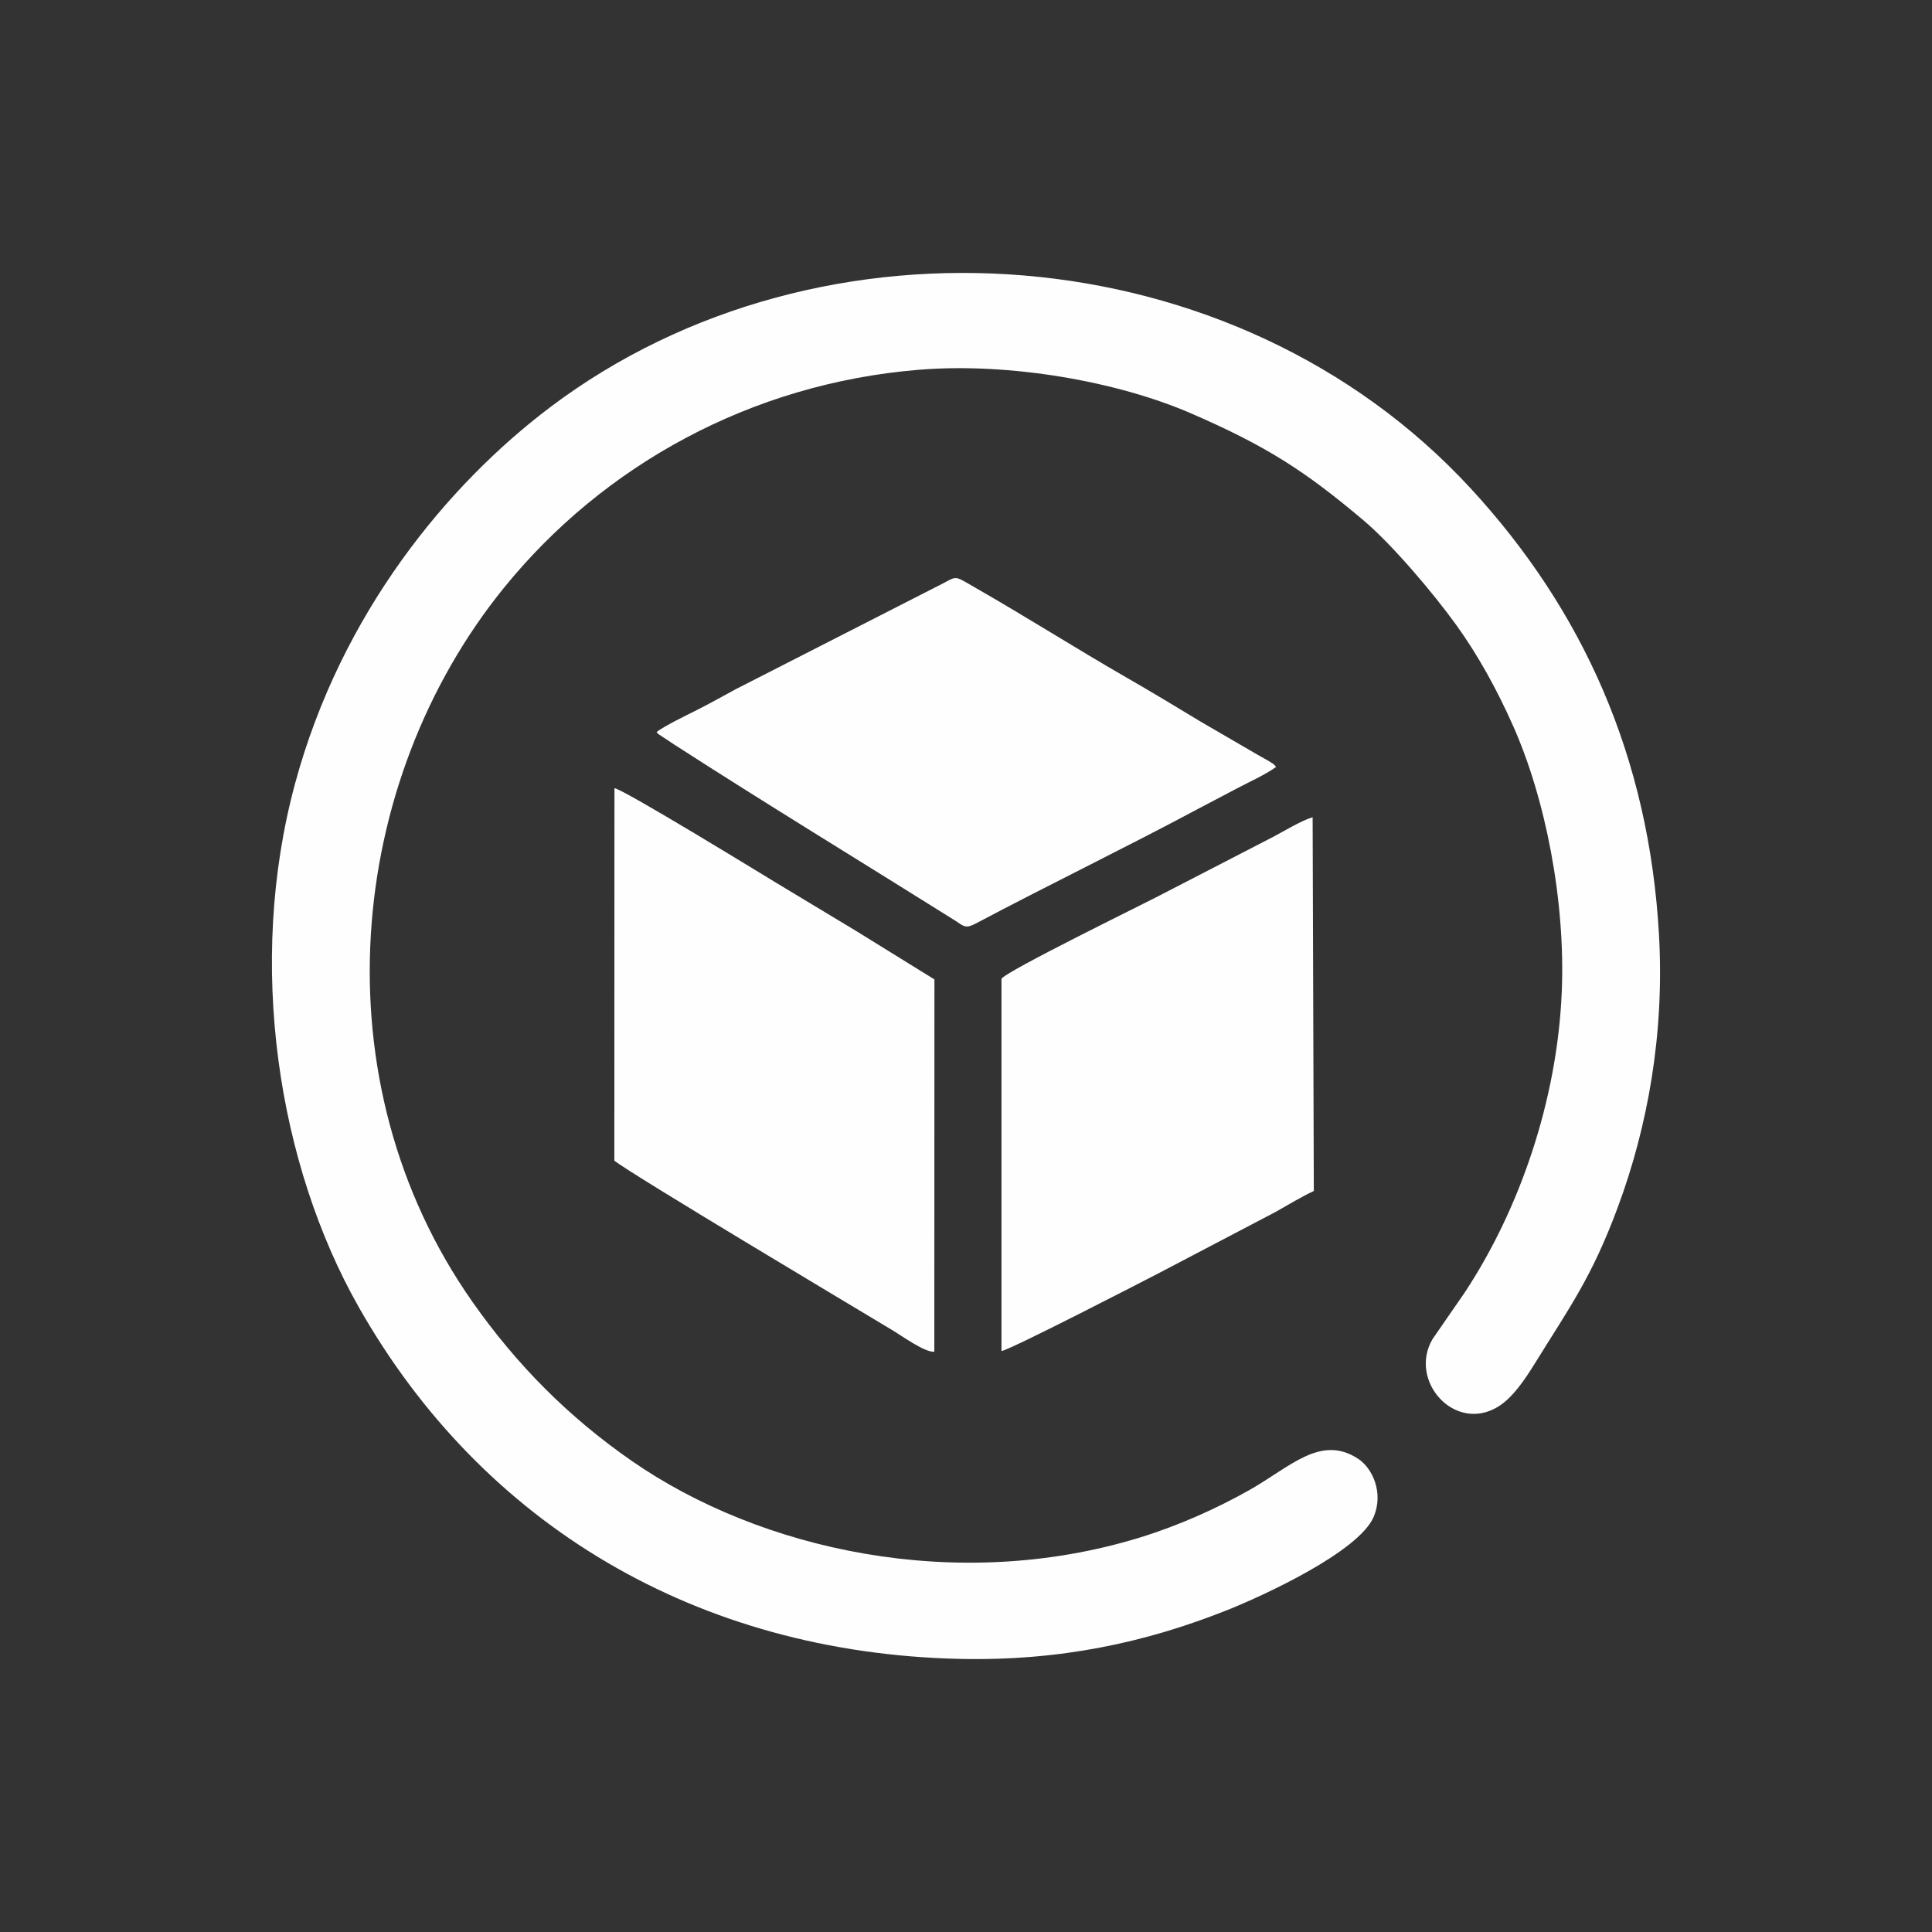
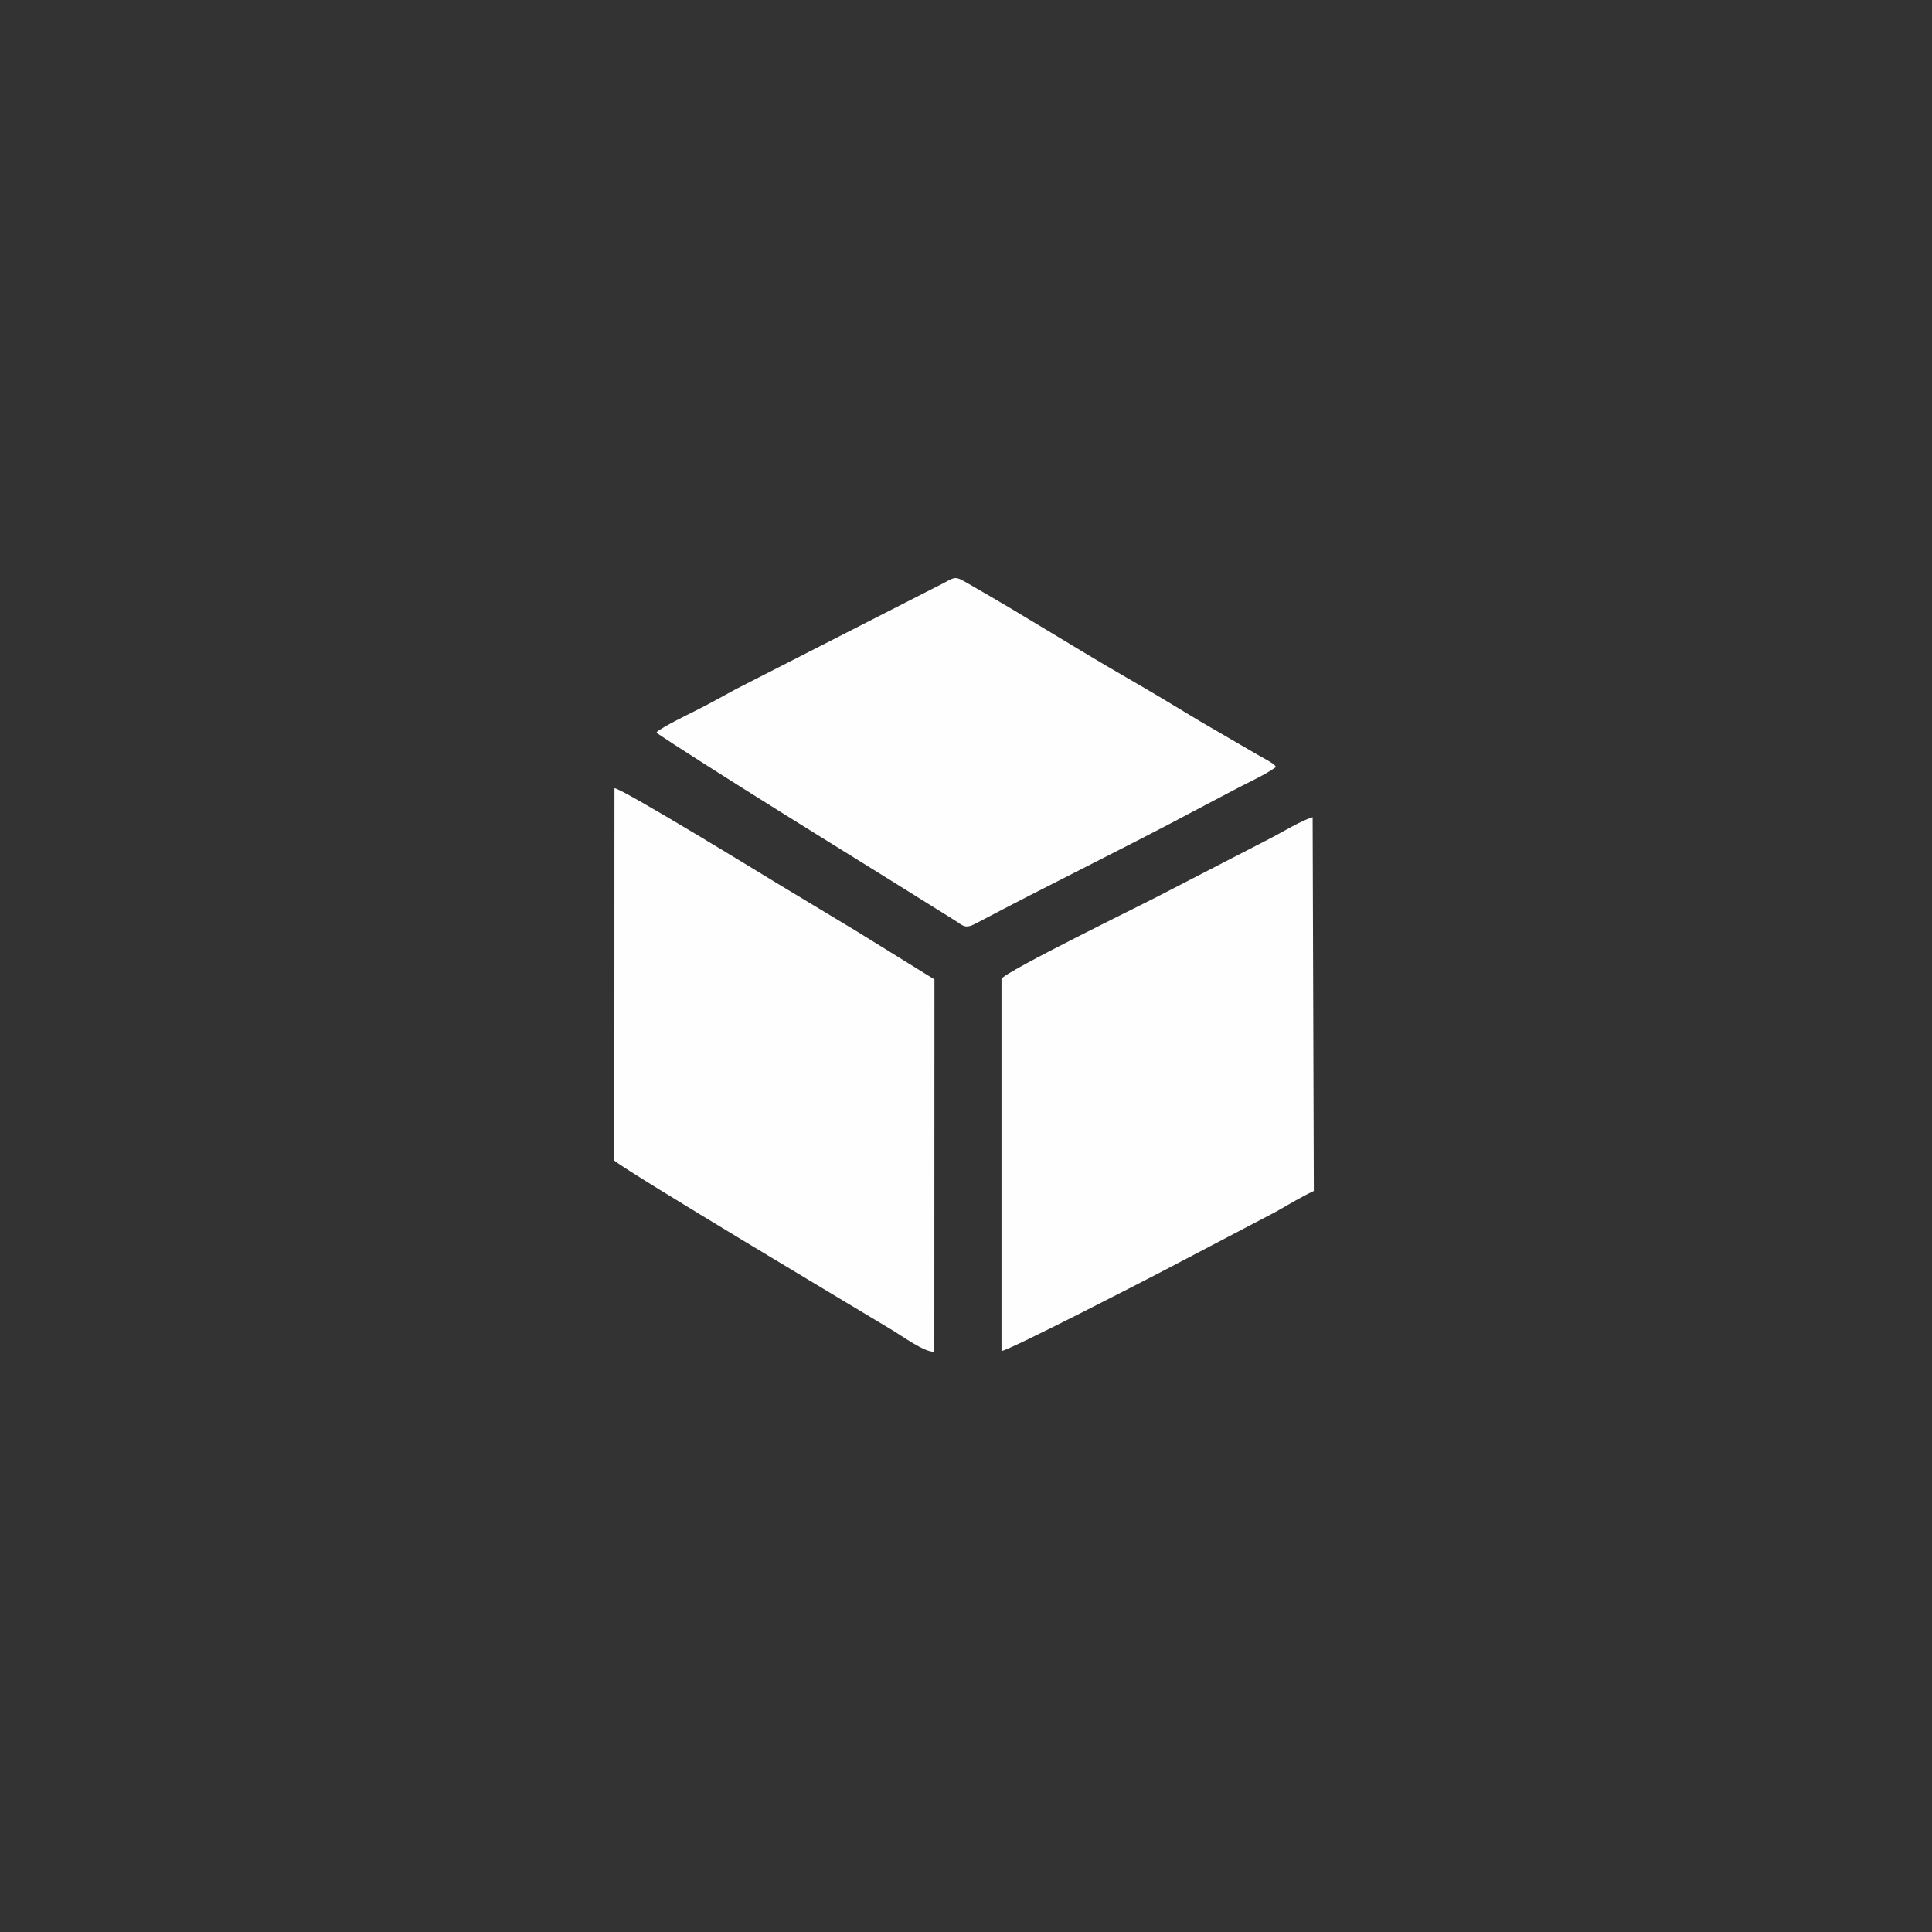
<svg xmlns="http://www.w3.org/2000/svg" xml:space="preserve" width="5.08mm" height="5.08mm" version="1.1" style="shape-rendering:geometricPrecision; text-rendering:geometricPrecision; image-rendering:optimizeQuality; fill-rule:evenodd; clip-rule:evenodd" viewBox="0 0 507.98 507.98">
  <rect x="0" y="0" width="507.98" height="507.98" fill="#333333" stroke="none" />
  <defs>
    <style type="text/css">
   
    .fil0 {fill:none}
    .fil1 {fill:#FEFEFE}
   
  </style>
  </defs>
  <g id="Layer_x0020_1">
    <rect class="fil0" x="-0.01" y="-0.01" width="508" height="508" />
    <g id="_2446447503328">
-       <path class="fil1" d="M241.64 97.22c23.8,-1.94 52.15,3.05 71.57,11.49 19.81,8.6 29.79,15.05 45.13,27.96 7.74,6.51 18.63,19.44 24.5,27.58 5.59,7.74 10.61,16.72 14.99,26.58 8.52,19.15 13.82,46.07 12.8,70.05 -1.22,28.68 -11.22,57.37 -25.57,79.05l-8.4 12.15c-6.45,10.99 5.87,24.8 17.28,17.75 3.82,-2.37 6.95,-7.04 9.64,-11.38 9.15,-14.77 14.92,-22.58 21.72,-40.84 8.07,-21.68 12.34,-46.12 10.9,-71.77 -2.62,-46.82 -20.02,-85.43 -49.51,-117.42 -61.89,-67.14 -170.78,-75.02 -241.9,-21.45 -27.11,20.42 -55.09,54.25 -67.21,99.06 -12.86,47.53 -4.42,100.29 16.71,137.58 32.57,57.5 89.25,91 157.96,92.56 26.36,0.59 48.85,-4.24 70.45,-12.84 9.24,-3.68 34.65,-15.31 38.51,-24.57 2.64,-6.34 -0.4,-12.73 -4.04,-15.15 -9.89,-6.58 -17.98,2.13 -28.58,8.12 -8.54,4.83 -18.65,9.4 -29.01,12.57 -48.17,14.75 -99.66,3.25 -133.44,-20.16 -16.66,-11.54 -30.3,-25.32 -41.85,-41.74 -40.94,-58.23 -33.23,-136.76 8.22,-187.86 26.13,-32.23 65.01,-53.73 109.13,-57.32z" />
      <path class="fil1" d="M161.55 221.74l-0.02 83.43c4.32,3.5 64.01,39.1 73.21,44.64 2.29,1.37 8.48,5.85 10.92,5.6l0.03 -97.89 -20.59 -12.74c-6.98,-4.23 -13.92,-8.39 -21.09,-12.71 -2.62,-1.58 -40.28,-24.69 -42.45,-24.83l-0.01 14.5z" />
      <path class="fil1" d="M263.32 257.37l0 97.87c2.83,-0.58 38.26,-18.88 41.55,-20.59l30.56 -16.02c3.13,-1.75 6.86,-4.04 10.01,-5.48l-0.31 -98.28c-2.84,0.81 -7.7,3.76 -10.48,5.22l-30.72 15.86c-2.5,1.34 -39.82,19.59 -40.61,21.42z" />
      <path class="fil1" d="M172.62 192.5c0.07,0.09 0.2,0.1 0.24,0.26 0.04,0.15 0.19,0.2 0.25,0.25l4.16 2.75c23.99,15.49 49.63,31.08 73.86,46.29 2.07,1.31 2.6,2.27 5.33,0.82 19.15,-10.15 39.27,-19.89 58.18,-30 3.57,-1.9 6.84,-3.59 10.49,-5.52 2.99,-1.58 7.84,-3.79 10.4,-5.71l-0.47 -0.52c-0.05,-0.05 -0.17,-0.18 -0.24,-0.24l-1.43 -0.9c-1.04,-0.6 -1.72,-0.96 -2.62,-1.47l-15.03 -8.74c-6.56,-3.97 -13.01,-7.87 -19.77,-11.75 -13.4,-7.72 -26.17,-15.86 -39.83,-23.67 -5.98,-3.43 -4.06,-2.88 -10.37,0.15l-52.32 26.71c-3.71,2.02 -6.73,3.72 -10.42,5.58 -2.38,1.19 -8.66,4.24 -10.41,5.71z" />
    </g>
  </g>
</svg>